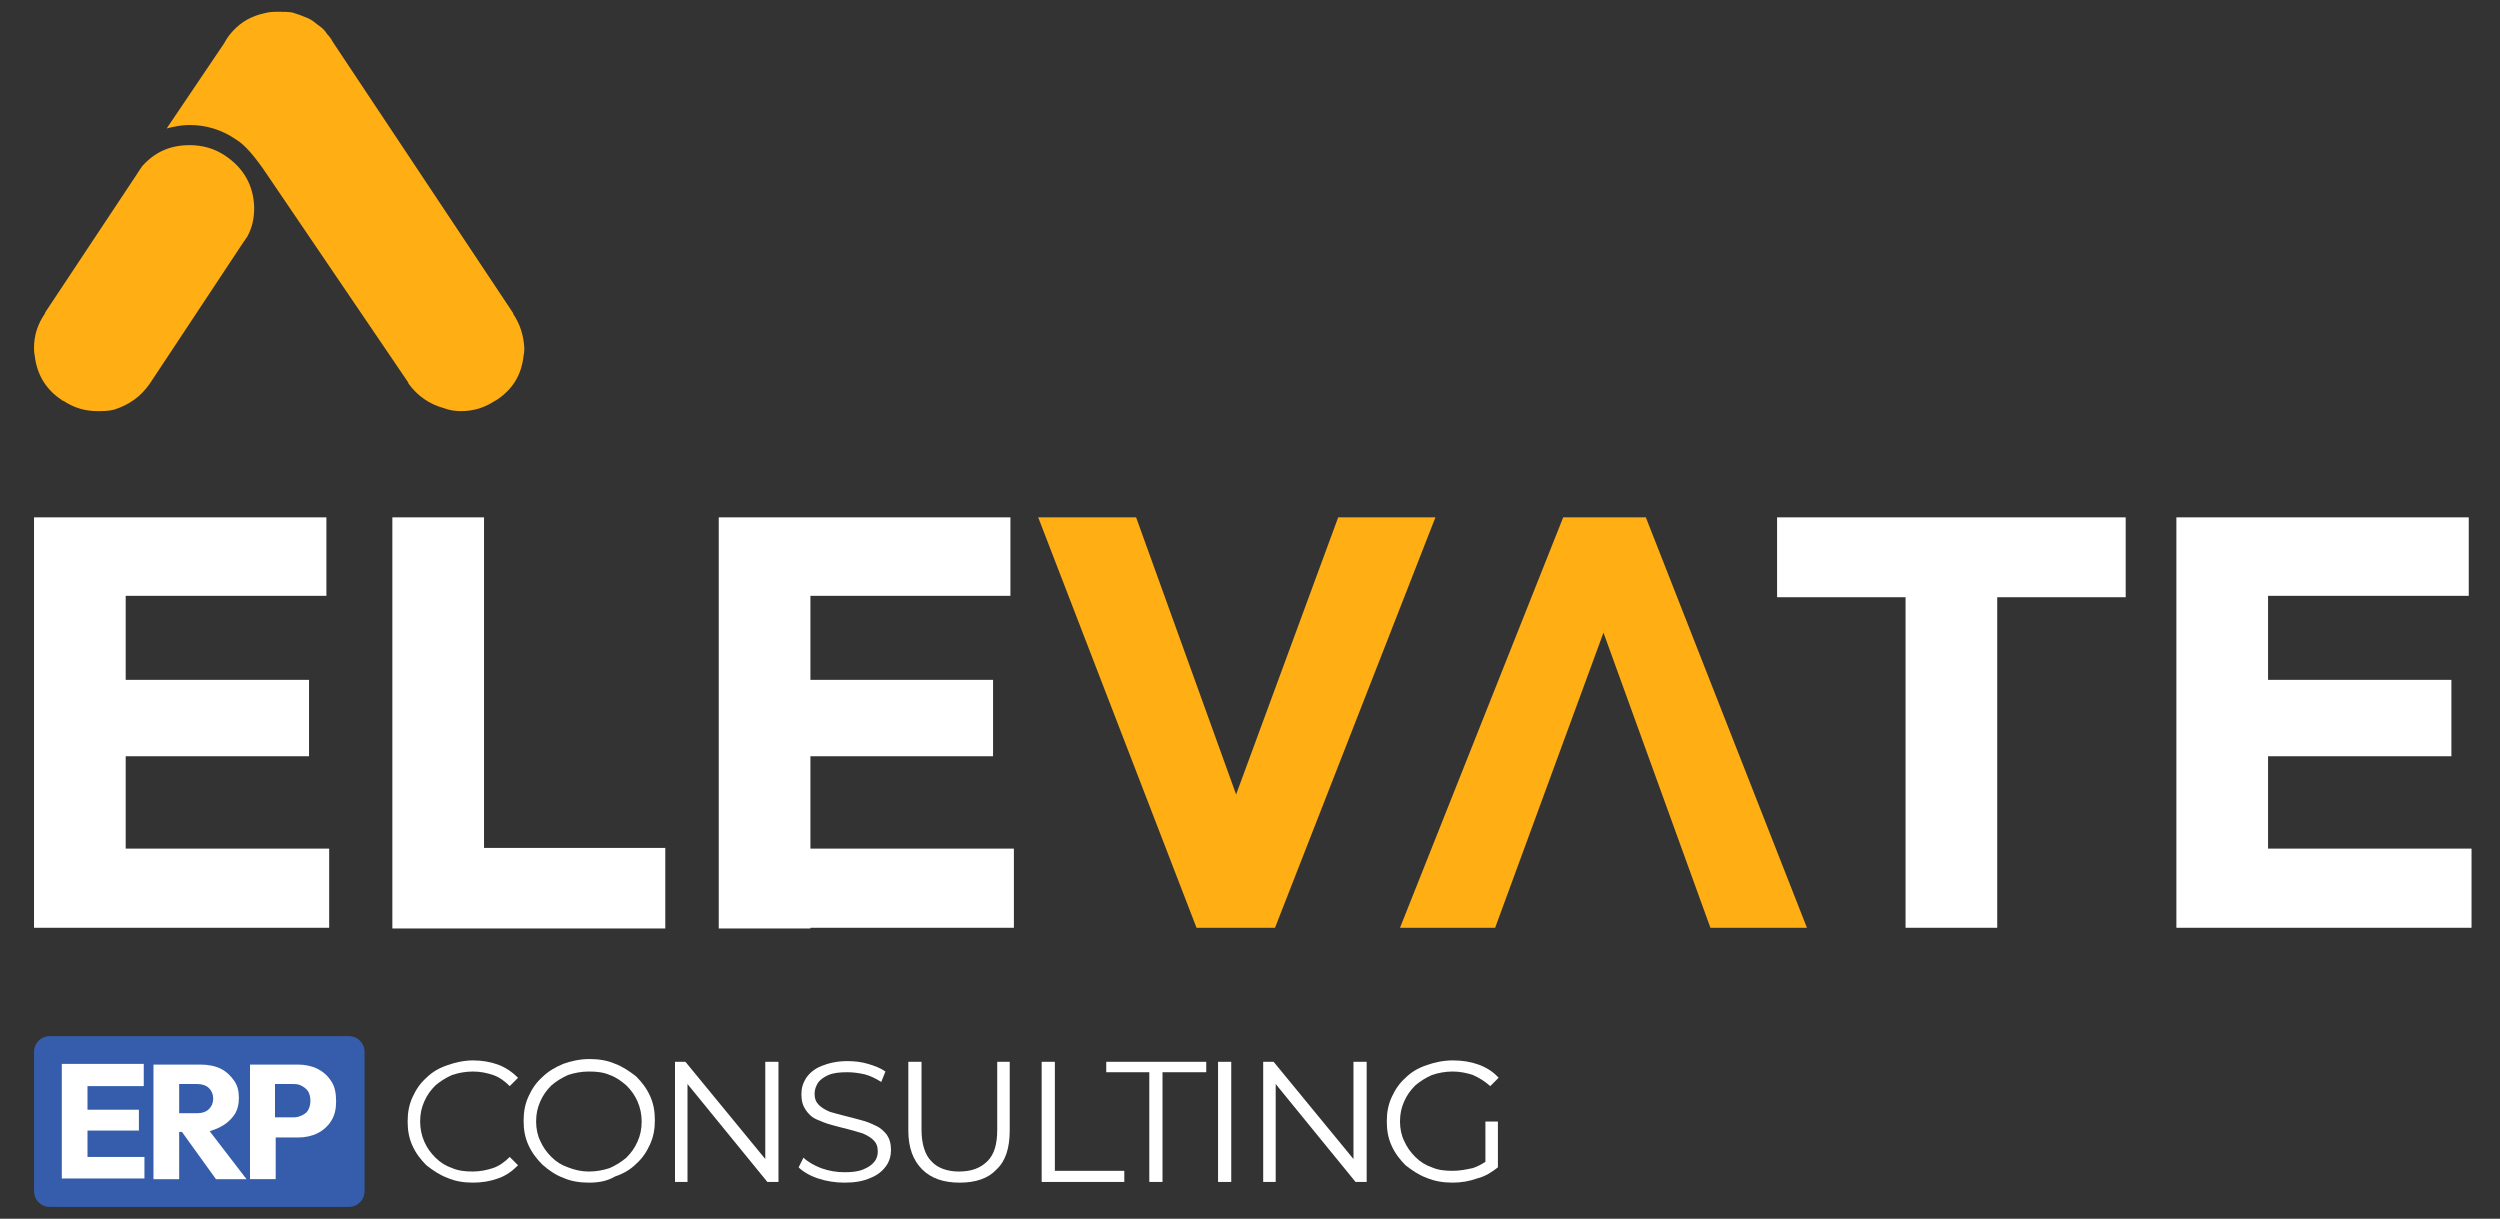
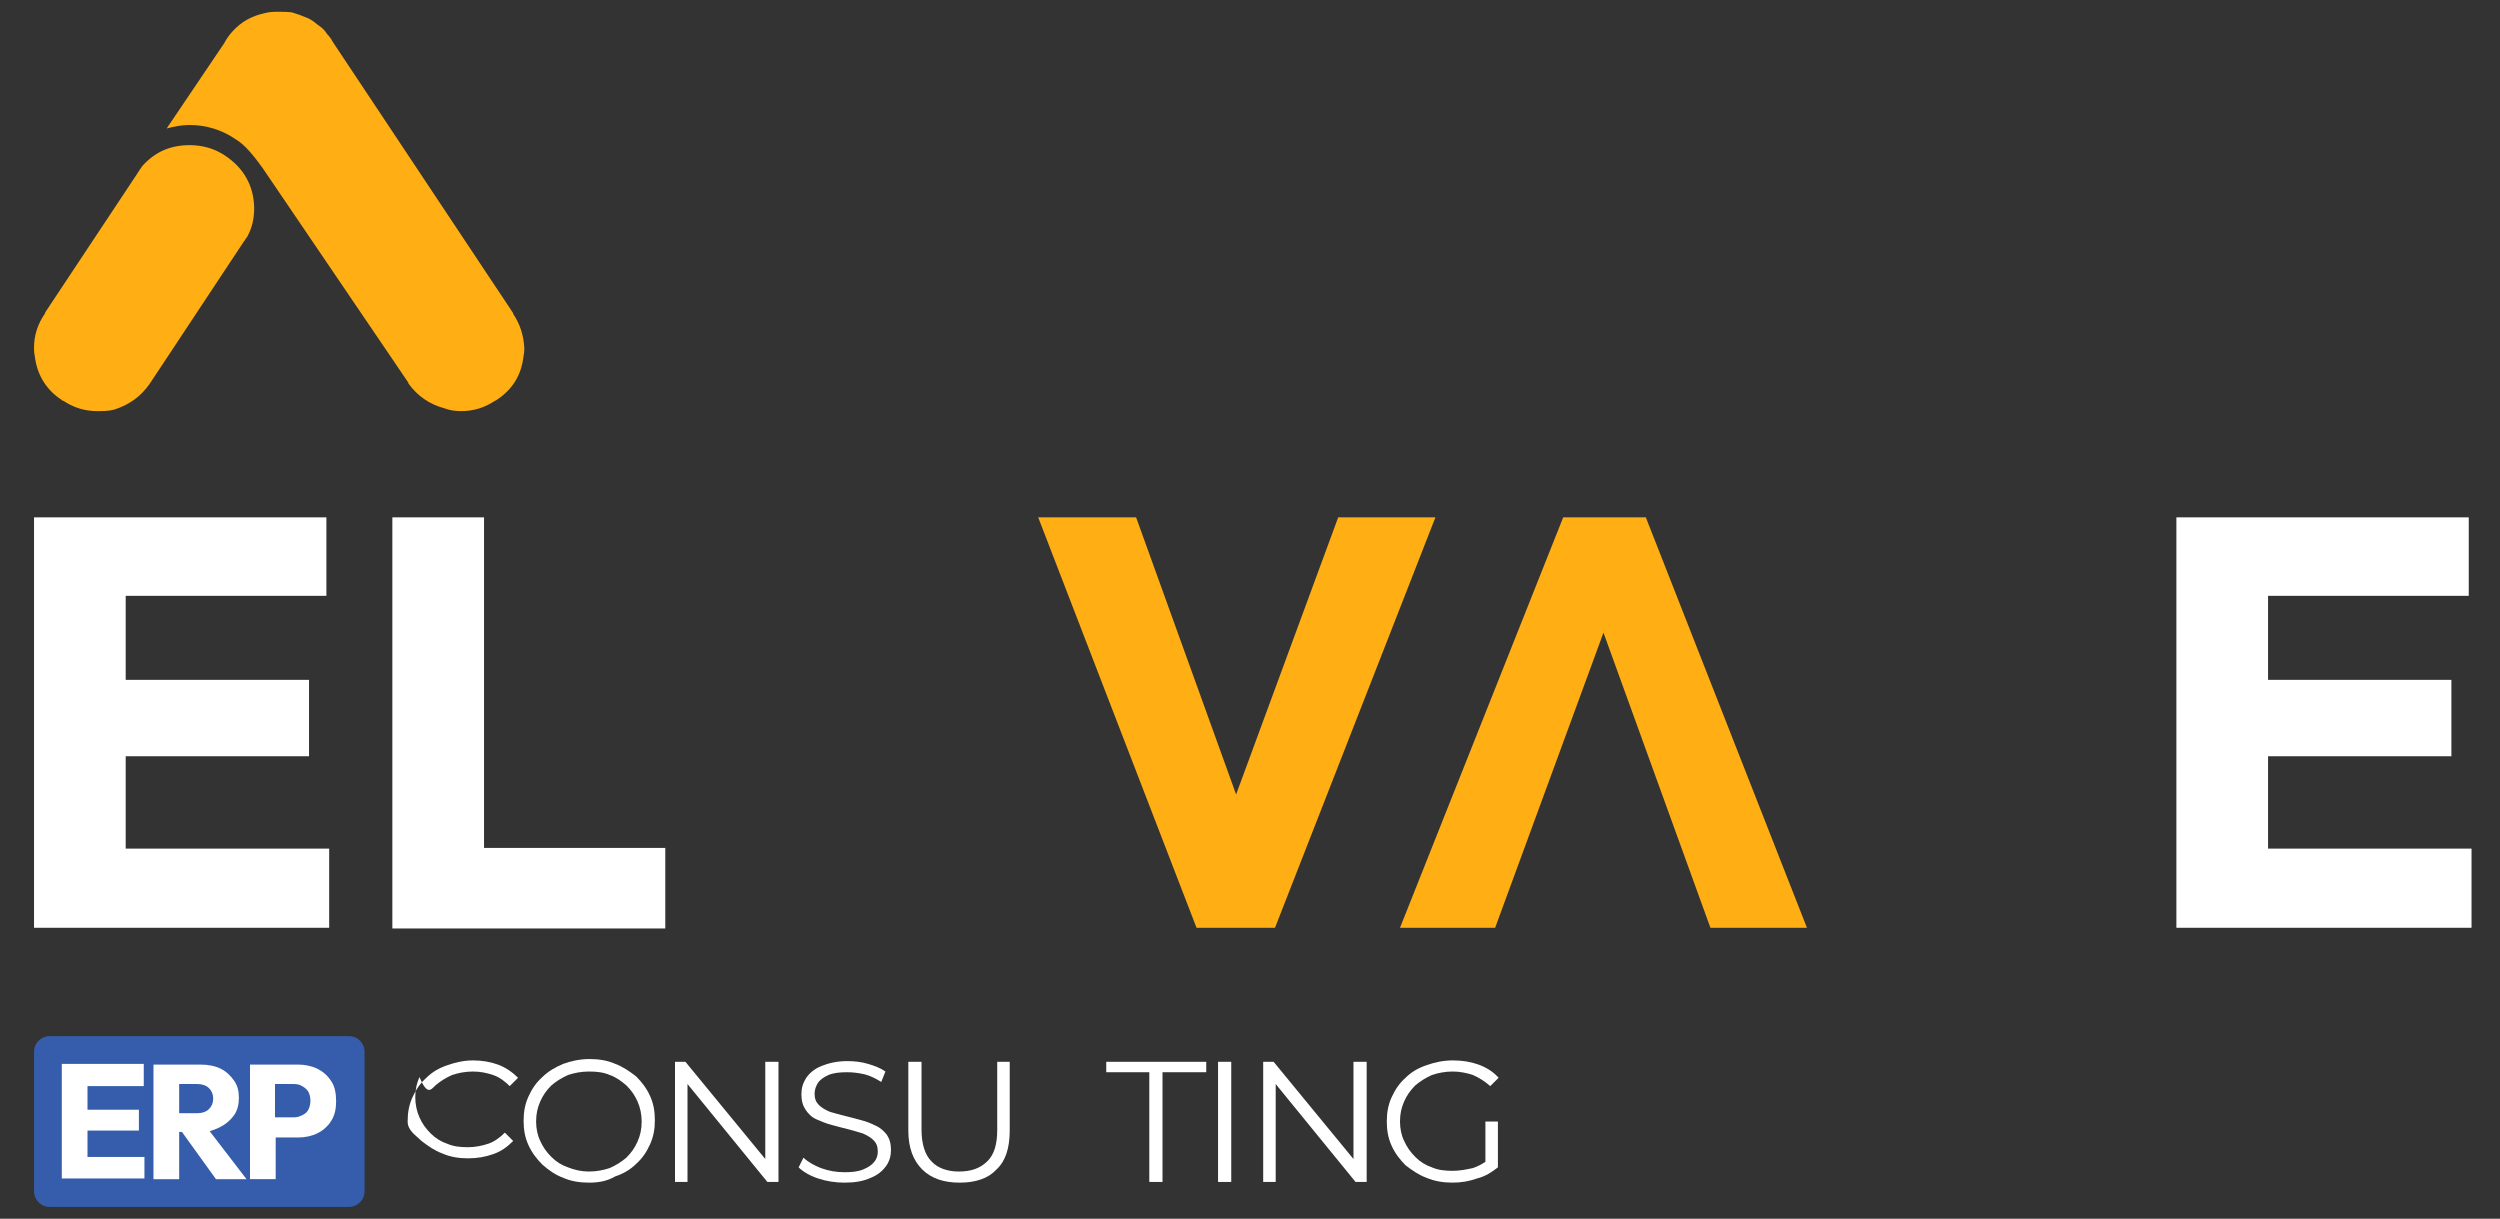
<svg xmlns="http://www.w3.org/2000/svg" version="1.1" id="Layer_1" x="0px" y="0px" viewBox="0 0 360 175.5" style="enable-background:new 0 0 360 175.5;" xml:space="preserve">
  <rect x="0" y="0" width="360" height="175.5" fill="#333333" stroke="none" />
  <style type="text/css">
	.st0{fill:#FFFFFF;}
	.st1{fill:#FFAE13;}
	.st2{fill:#355DAB;}
</style>
  <g>
    <polygon class="st0" points="18.1,108.9 44.5,108.9 44.5,97.9 18.1,97.9 18.1,85.8 47,85.8 47,74.5 15,74.5 4.9,74.5 4.9,133.6    18.1,133.6 47.4,133.6 47.4,122.2 18.1,122.2  " />
    <polygon class="st0" points="69.7,74.5 56.5,74.5 56.5,133.7 66.6,133.7 69.7,133.7 95.8,133.7 95.8,122.1 69.7,122.1  " />
-     <polygon class="st0" points="116.7,108.9 143,108.9 143,97.9 116.7,97.9 116.7,85.8 145.5,85.8 145.5,74.5 116.7,74.5 113.5,74.5    103.5,74.5 103.5,133.7 116.7,133.7 116.7,133.6 146,133.6 146,122.2 116.7,122.2  " />
    <polygon class="st1" points="192.7,74.5 178,114.4 163.6,74.5 149.5,74.5 172.3,133.6 183.6,133.6 206.7,74.5  " />
    <polygon class="st1" points="225.1,74.5 201.6,133.6 215.3,133.6 230.9,91.1 246.3,133.6 260.2,133.6 237,74.5  " />
-     <polygon class="st0" points="255.9,86 274.4,86 274.4,133.6 287.6,133.6 287.6,86 306.1,86 306.1,74.5 255.9,74.5  " />
    <polygon class="st0" points="326.6,122.2 326.6,108.9 353,108.9 353,97.9 326.6,97.9 326.6,85.8 355.5,85.8 355.5,74.5 323.5,74.5    313.4,74.5 313.4,133.6 326.6,133.6 355.9,133.6 355.9,122.2  " />
  </g>
  <path class="st1" d="M75.5,50.1c0,0.3,0,0.7-0.1,1.1c-0.3,2.8-1.6,4.9-3.9,6.4c-0.1,0.1-0.2,0.1-0.2,0.1c-1.5,1-3.1,1.5-4.9,1.5  c-0.8,0-1.6-0.1-2.4-0.4c-2.2-0.6-3.9-1.8-5.2-3.6v-0.1L38.5,25.2c-1.8-2.7-3.3-4.4-4.5-5.1c-2-1.4-4.3-2.1-6.7-2.1  c-1.1,0-2.2,0.2-3.3,0.5l8.3-12.3c0.3-0.6,0.8-1.3,1.3-1.8c1.1-1.2,2.6-2.1,4.5-2.5c0.7-0.2,1.3-0.2,2.1-0.2c0.7,0,1.3,0,1.9,0.1  c0.7,0.2,1.5,0.5,2.2,0.8c0.5,0.2,1,0.6,1.5,1c0.6,0.4,1,0.8,1.3,1.3c0.3,0.3,0.6,0.7,0.8,1.1l26,39.1v0.1  C74.9,46.7,75.4,48.3,75.5,50.1L75.5,50.1L75.5,50.1z M36.6,29.8V30c0,1.5-0.3,2.8-1,4.1c-0.2,0.2-0.3,0.5-0.5,0.7L21.6,55.2  c-1.3,1.9-3,3.1-5.2,3.8c-0.8,0.2-1.6,0.2-2.4,0.2c-1.8,0-3.4-0.5-4.9-1.5c-0.1,0-0.2,0-0.2-0.1c-2.3-1.5-3.6-3.7-3.9-6.4  c-0.1-0.4-0.1-0.8-0.1-1.1c0-1.8,0.5-3.4,1.6-5V45l13.2-19.9c0.3-0.5,0.6-0.9,0.8-1.2c1.8-2,4-3,6.8-3c1.9,0,3.6,0.5,5.1,1.5  C35.1,24.2,36.5,26.7,36.6,29.8" />
  <g>
    <path class="st2" d="M7.2,149.2c-1.3,0-2.3,1-2.3,2.3v20c0,1.3,1,2.3,2.3,2.3h43c1.3,0,2.3-1,2.3-2.3v-20c0-1.3-1-2.3-2.3-2.3H7.2z   " />
    <g>
      <polygon class="st0" points="12.6,162.8 20,162.8 20,159.8 12.6,159.8 12.6,156.4 20.7,156.4 20.7,153.2 12.6,153.2 11.7,153.2     8.9,153.2 8.9,169.7 11.7,169.7 11.7,169.7 20.8,169.7 20.8,166.6 12.6,166.6   " />
      <path class="st0" d="M47.7,155.7c-0.5-0.8-1.2-1.4-2-1.8c-0.8-0.4-1.8-0.6-2.8-0.6h-3.2h-0.9H36v16.5h3.7v-6h3.2    c1,0,2-0.2,2.8-0.6c0.8-0.4,1.5-1,2-1.8s0.7-1.7,0.7-2.8C48.4,157.4,48.2,156.4,47.7,155.7z M44.4,159.8c-0.2,0.4-0.5,0.6-0.9,0.8    s-0.8,0.3-1.2,0.3h-2.7v-4.8h2.7c0.5,0,0.9,0.1,1.2,0.3c0.4,0.2,0.7,0.5,0.9,0.8c0.2,0.4,0.3,0.8,0.3,1.3    C44.7,159,44.6,159.4,44.4,159.8z" />
      <path class="st0" d="M31.7,162.3c0.8-0.4,1.5-1,2-1.7s0.7-1.6,0.7-2.5c0-1-0.2-1.8-0.7-2.5s-1.1-1.3-1.9-1.7    c-0.8-0.4-1.8-0.6-2.9-0.6h-3.1h-0.9h-2.8v16.5h3.7V163h0.4l4.9,6.8h4.4l-5.3-6.9C30.8,162.7,31.3,162.5,31.7,162.3z M25.8,156.1    h2.6c0.7,0,1.3,0.2,1.7,0.6c0.4,0.4,0.6,0.9,0.6,1.5s-0.2,1.1-0.6,1.5s-1,0.6-1.7,0.6h-2.6V156.1z" />
    </g>
    <g>
-       <path class="st0" d="M62.7,156.3c0.7-0.6,1.5-1.1,2.4-1.5c0.9-0.3,1.9-0.5,3-0.5s2,0.2,2.9,0.5s1.7,0.9,2.4,1.6l1.2-1.2    c-0.8-0.8-1.8-1.5-2.9-1.9s-2.3-0.6-3.6-0.6c-1.3,0-2.6,0.3-3.7,0.7c-1.2,0.4-2.2,1-3,1.8c-0.9,0.8-1.5,1.7-2,2.8    s-0.7,2.2-0.7,3.5s0.2,2.4,0.7,3.5s1.2,2,2,2.8c0.9,0.7,1.9,1.4,3,1.8c1.1,0.5,2.4,0.7,3.7,0.7c1.3,0,2.5-0.2,3.6-0.6    c1.2-0.4,2.1-1.1,2.9-1.9l-1.2-1.2c-0.7,0.7-1.5,1.3-2.4,1.6s-1.9,0.5-2.9,0.5c-1.1,0-2.1-0.1-3-0.5c-0.9-0.3-1.7-0.8-2.4-1.5    s-1.2-1.4-1.6-2.3c-0.4-0.9-0.6-1.9-0.6-2.9c0-1.1,0.2-2,0.6-2.9C61.5,157.7,62,157,62.7,156.3z" />
+       <path class="st0" d="M62.7,156.3c0.7-0.6,1.5-1.1,2.4-1.5c0.9-0.3,1.9-0.5,3-0.5s2,0.2,2.9,0.5s1.7,0.9,2.4,1.6l1.2-1.2    c-0.8-0.8-1.8-1.5-2.9-1.9s-2.3-0.6-3.6-0.6c-1.3,0-2.6,0.3-3.7,0.7c-1.2,0.4-2.2,1-3,1.8c-0.9,0.8-1.5,1.7-2,2.8    s-0.7,2.2-0.7,3.5s1.2,2,2,2.8c0.9,0.7,1.9,1.4,3,1.8c1.1,0.5,2.4,0.7,3.7,0.7c1.3,0,2.5-0.2,3.6-0.6    c1.2-0.4,2.1-1.1,2.9-1.9l-1.2-1.2c-0.7,0.7-1.5,1.3-2.4,1.6s-1.9,0.5-2.9,0.5c-1.1,0-2.1-0.1-3-0.5c-0.9-0.3-1.7-0.8-2.4-1.5    s-1.2-1.4-1.6-2.3c-0.4-0.9-0.6-1.9-0.6-2.9c0-1.1,0.2-2,0.6-2.9C61.5,157.7,62,157,62.7,156.3z" />
      <path class="st0" d="M91.6,155c-0.9-0.7-1.9-1.4-3-1.8c-1.1-0.5-2.4-0.7-3.7-0.7c-1.4,0-2.7,0.3-3.8,0.7c-1.2,0.5-2.2,1.1-3,1.9    c-0.9,0.8-1.5,1.7-2,2.8s-0.7,2.2-0.7,3.5s0.2,2.4,0.7,3.5s1.2,2,2,2.8c0.9,0.8,1.9,1.5,3,1.9c1.1,0.5,2.4,0.7,3.7,0.7    c1.4,0,2.6-0.2,3.8-0.9c1.2-0.4,2.2-1,3-1.8c0.9-0.8,1.5-1.7,2-2.8s0.7-2.2,0.7-3.5s-0.2-2.4-0.7-3.5    C93.1,156.7,92.4,155.8,91.6,155z M91.8,164.4c-0.4,0.9-0.9,1.6-1.6,2.3c-0.7,0.6-1.5,1.1-2.4,1.5c-0.9,0.3-1.9,0.5-3,0.5    c-1,0-2-0.2-3-0.6c-0.9-0.3-1.7-0.8-2.4-1.5c-0.7-0.7-1.2-1.4-1.6-2.3c-0.4-0.8-0.6-1.8-0.6-2.8c0-1.1,0.2-2,0.6-2.9    s0.9-1.6,1.6-2.3c0.7-0.6,1.5-1.1,2.4-1.5c0.9-0.3,1.9-0.5,3-0.5s2.1,0.1,3,0.5c0.9,0.3,1.7,0.9,2.4,1.5c0.7,0.7,1.2,1.4,1.6,2.3    c0.4,0.9,0.6,1.9,0.6,2.9C92.4,162.6,92.2,163.5,91.8,164.4z" />
      <polygon class="st0" points="110.2,166.9 98.7,152.9 97.2,152.9 97.2,170.2 99,170.2 99,156.1 110.5,170.2 112.1,170.2     112.1,152.9 110.2,152.9   " />
      <path class="st0" d="M126.1,162.1c-0.6-0.3-1.3-0.6-2.1-0.8c-0.7-0.2-1.5-0.4-2.3-0.6s-1.5-0.4-2.2-0.6c-0.7-0.3-1.2-0.6-1.6-1    s-0.6-0.9-0.6-1.6c0-0.6,0.2-1.1,0.5-1.6c0.3-0.4,0.8-0.8,1.5-1.1s1.6-0.4,2.7-0.4c0.8,0,1.6,0.1,2.5,0.3c0.8,0.2,1.6,0.6,2.4,1.1    l0.6-1.5c-0.7-0.5-1.5-0.8-2.5-1.1s-2-0.4-3-0.4c-1.5,0-2.7,0.3-3.7,0.7s-1.7,1-2.2,1.7c-0.5,0.8-0.7,1.5-0.7,2.4s0.2,1.6,0.6,2.2    c0.4,0.6,0.9,1.1,1.6,1.4c0.7,0.3,1.4,0.6,2.2,0.8c0.7,0.2,1.5,0.4,2.3,0.6c0.7,0.2,1.5,0.4,2.1,0.6c0.7,0.3,1.2,0.6,1.6,1    s0.6,0.9,0.6,1.6c0,0.5-0.1,1-0.5,1.5s-0.9,0.8-1.6,1.1s-1.6,0.4-2.7,0.4c-1.2,0-2.3-0.2-3.4-0.6c-1-0.4-1.9-0.9-2.5-1.5l-0.7,1.4    c0.6,0.6,1.6,1.2,2.8,1.6c1.2,0.4,2.5,0.6,3.8,0.6c1.5,0,2.7-0.2,3.8-0.7c1-0.4,1.7-1,2.2-1.7c0.5-0.7,0.7-1.5,0.7-2.3    c0-0.9-0.2-1.6-0.6-2.2C127.3,162.9,126.8,162.4,126.1,162.1z" />
      <path class="st0" d="M143.6,162.7c0,2-0.4,3.5-1.4,4.5s-2.3,1.5-4.1,1.5c-1.7,0-3.1-0.5-4-1.5c-0.9-0.9-1.4-2.5-1.4-4.5v-9.8h-1.9    v9.9c0,2.5,0.7,4.3,2,5.6s3.1,1.9,5.4,1.9c2.3,0,4.1-0.6,5.3-1.9c1.3-1.2,1.9-3.1,1.9-5.6v-9.9h-1.8V162.7z" />
-       <polygon class="st0" points="151.9,152.9 150,152.9 150,170.2 161.9,170.2 161.9,168.6 151.9,168.6   " />
      <polygon class="st0" points="159.3,154.4 165.5,154.4 165.5,170.2 167.4,170.2 167.4,154.4 173.7,154.4 173.7,152.9 159.3,152.9       " />
      <rect x="175.4" y="152.9" class="st0" width="1.9" height="17.3" />
      <polygon class="st0" points="194.9,166.9 183.4,152.9 181.9,152.9 181.9,170.2 183.7,170.2 183.7,156.1 195.2,170.2 196.8,170.2     196.8,152.9 194.9,152.9   " />
      <path class="st0" d="M213.9,167.3c-0.6,0.4-1.2,0.7-1.8,0.9c-0.9,0.2-1.9,0.4-2.9,0.4c-1.1,0-2.1-0.1-3-0.5    c-0.9-0.3-1.7-0.8-2.4-1.5s-1.2-1.4-1.6-2.3c-0.4-0.8-0.6-1.8-0.6-2.8c0-1.1,0.2-2,0.6-2.9c0.4-0.9,0.9-1.6,1.6-2.3    c0.7-0.6,1.5-1.1,2.4-1.5c0.9-0.3,1.9-0.5,3-0.5c1,0,2,0.2,2.9,0.5c0.9,0.4,1.7,0.9,2.5,1.6l1.2-1.2c-0.8-0.9-1.8-1.5-2.9-1.9    c-1.1-0.4-2.3-0.6-3.7-0.6s-2.7,0.3-3.8,0.7c-1.2,0.4-2.2,1-3,1.8c-0.9,0.8-1.5,1.7-2,2.8s-0.7,2.2-0.7,3.5s0.2,2.4,0.7,3.5    s1.2,2,2,2.8c0.9,0.7,1.9,1.4,3,1.8c1.2,0.5,2.4,0.7,3.8,0.7c1.2,0,2.4-0.2,3.5-0.6c1.2-0.3,2.1-0.9,3-1.6v-6.6h-1.8V167.3z" />
    </g>
  </g>
</svg>